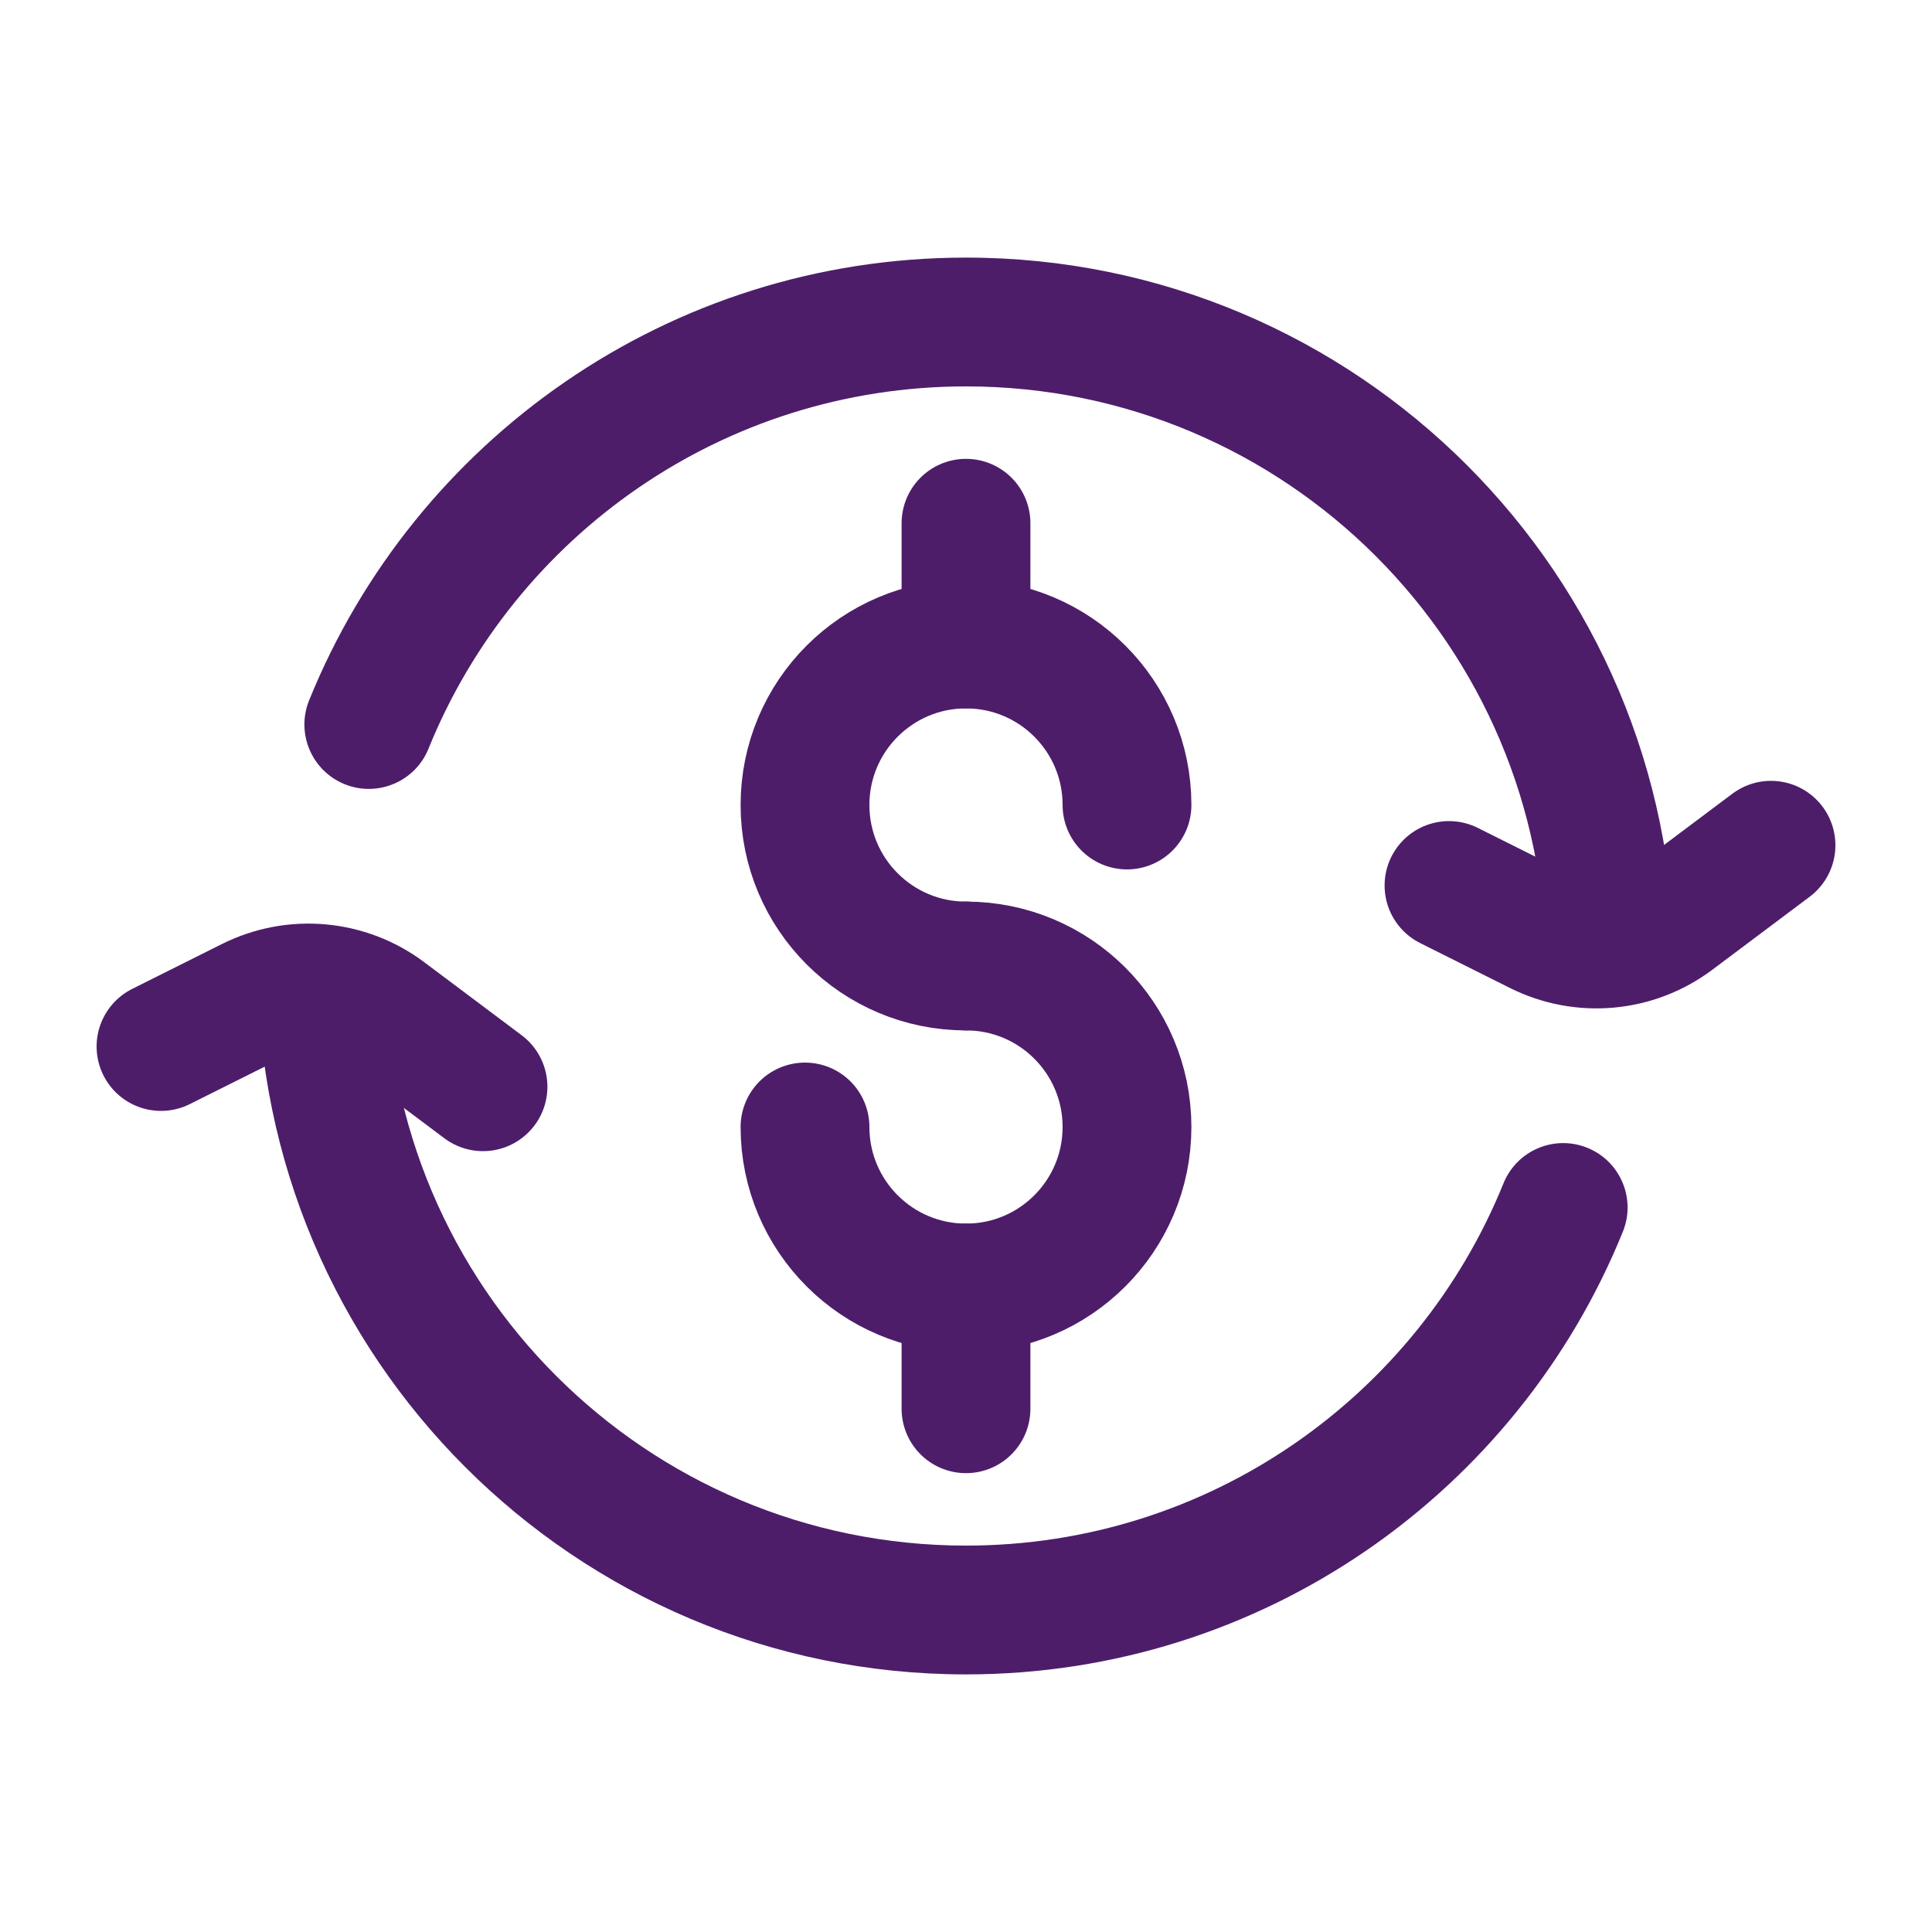
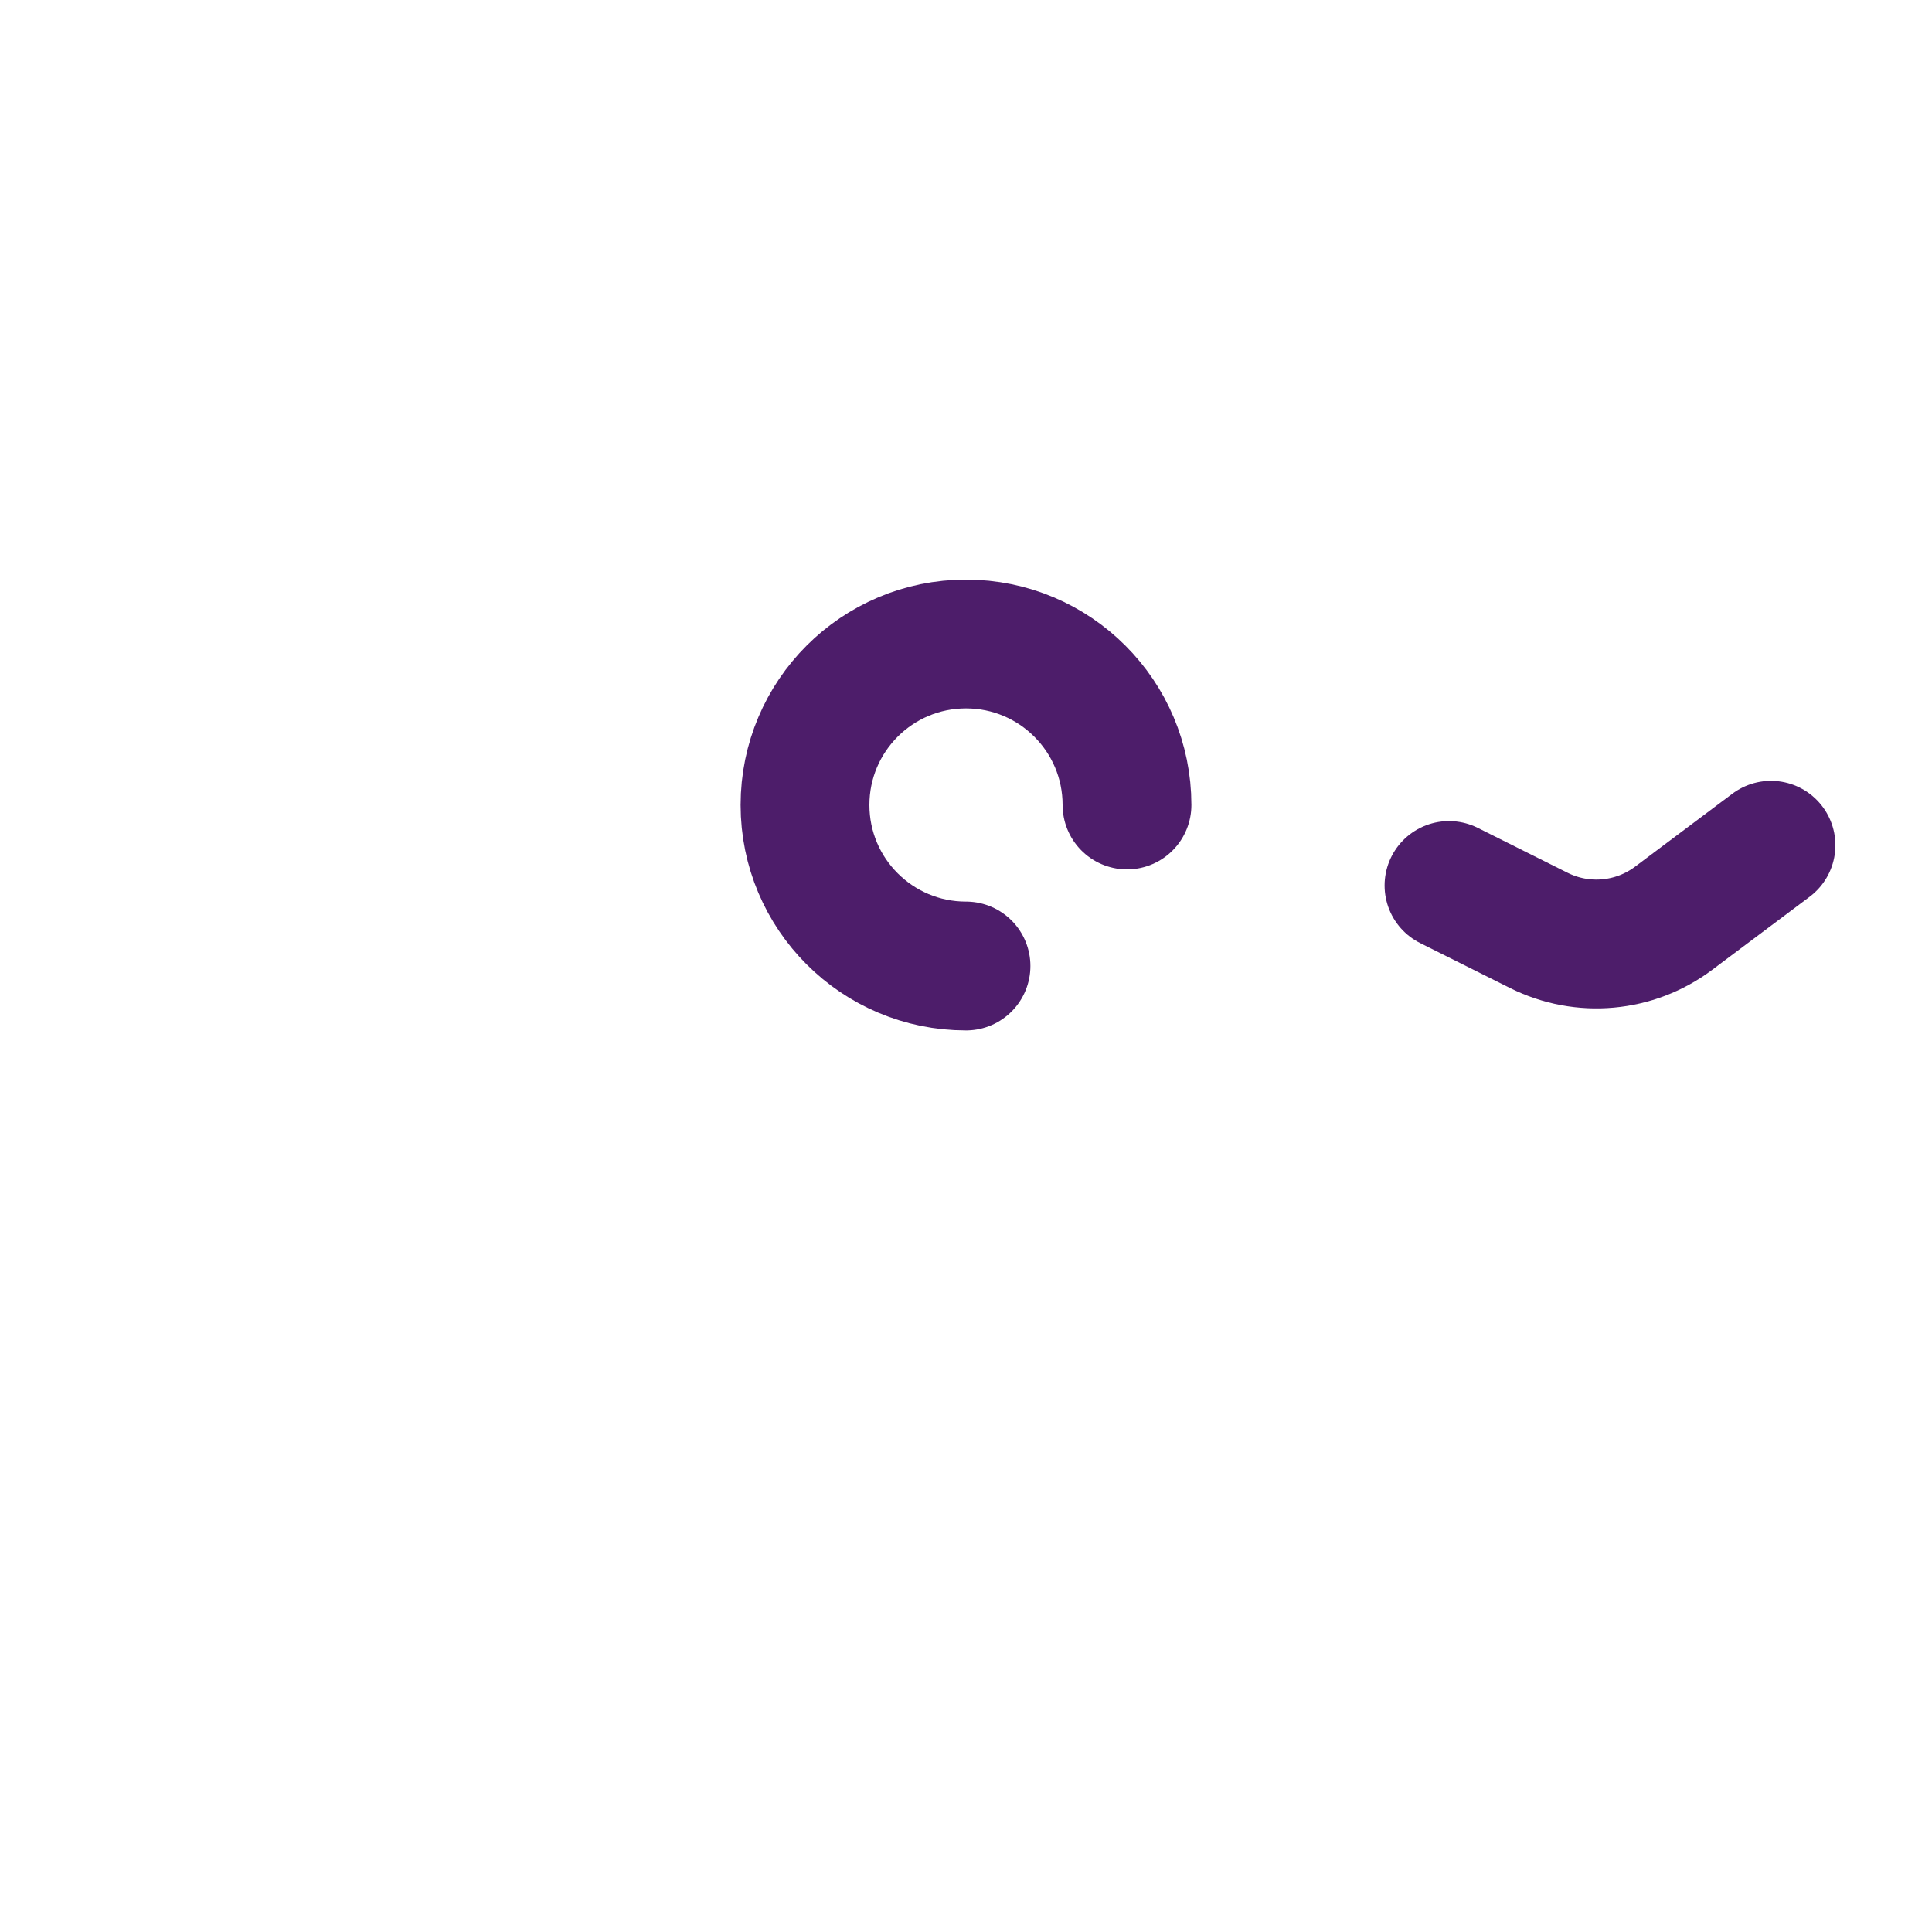
<svg xmlns="http://www.w3.org/2000/svg" width="30" height="30" viewBox="0 0 30 30" fill="none">
-   <path d="M25.2 19.125C25.407 18.613 25.16 18.03 24.648 17.823C24.136 17.616 23.553 17.863 23.346 18.375L25.2 19.125ZM4.8 10.875C4.593 11.387 4.84 11.97 5.352 12.177C5.864 12.384 6.447 12.137 6.654 11.625L4.8 10.875ZM26 15C26 8.925 21.075 4 15 4V6C19.971 6 24 10.029 24 15H26ZM4 15C4 21.075 8.925 26 15 26V24C10.029 24 6 19.971 6 15H4ZM15 26C19.618 26 23.569 23.155 25.2 19.125L23.346 18.375C22.01 21.675 18.776 24 15 24V26ZM15 4C10.382 4 6.431 6.845 4.8 10.875L6.654 11.625C7.99 8.325 11.225 6 15 6V4Z" fill="#4D1D6A" />
  <path d="M17.5 12.5C17.5 11.119 16.381 10 15 10C13.619 10 12.5 11.119 12.5 12.5C12.5 13.881 13.619 15 15 15" stroke="#4D1D6A" stroke-width="2" stroke-linecap="round" />
-   <path d="M15 15C16.381 15 17.5 16.119 17.5 17.5C17.5 18.881 16.381 20 15 20C13.619 20 12.5 18.881 12.5 17.5" stroke="#4D1D6A" stroke-width="2" stroke-linecap="round" />
-   <path d="M15 8.125V10" stroke="#4D1D6A" stroke-width="2" stroke-linecap="round" stroke-linejoin="round" />
-   <path d="M15 20V21.875" stroke="#4D1D6A" stroke-width="2" stroke-linecap="round" stroke-linejoin="round" />
  <path d="M22.5 13.75L23.894 14.447C24.572 14.786 25.383 14.713 25.989 14.258L27.5 13.125" stroke="#4D1D6A" stroke-width="2" stroke-linecap="round" stroke-linejoin="round" />
-   <path d="M2.5 16.25L3.894 15.553C4.572 15.214 5.383 15.287 5.989 15.742L7.5 16.875" stroke="#4D1D6A" stroke-width="2" stroke-linecap="round" stroke-linejoin="round" />
</svg>